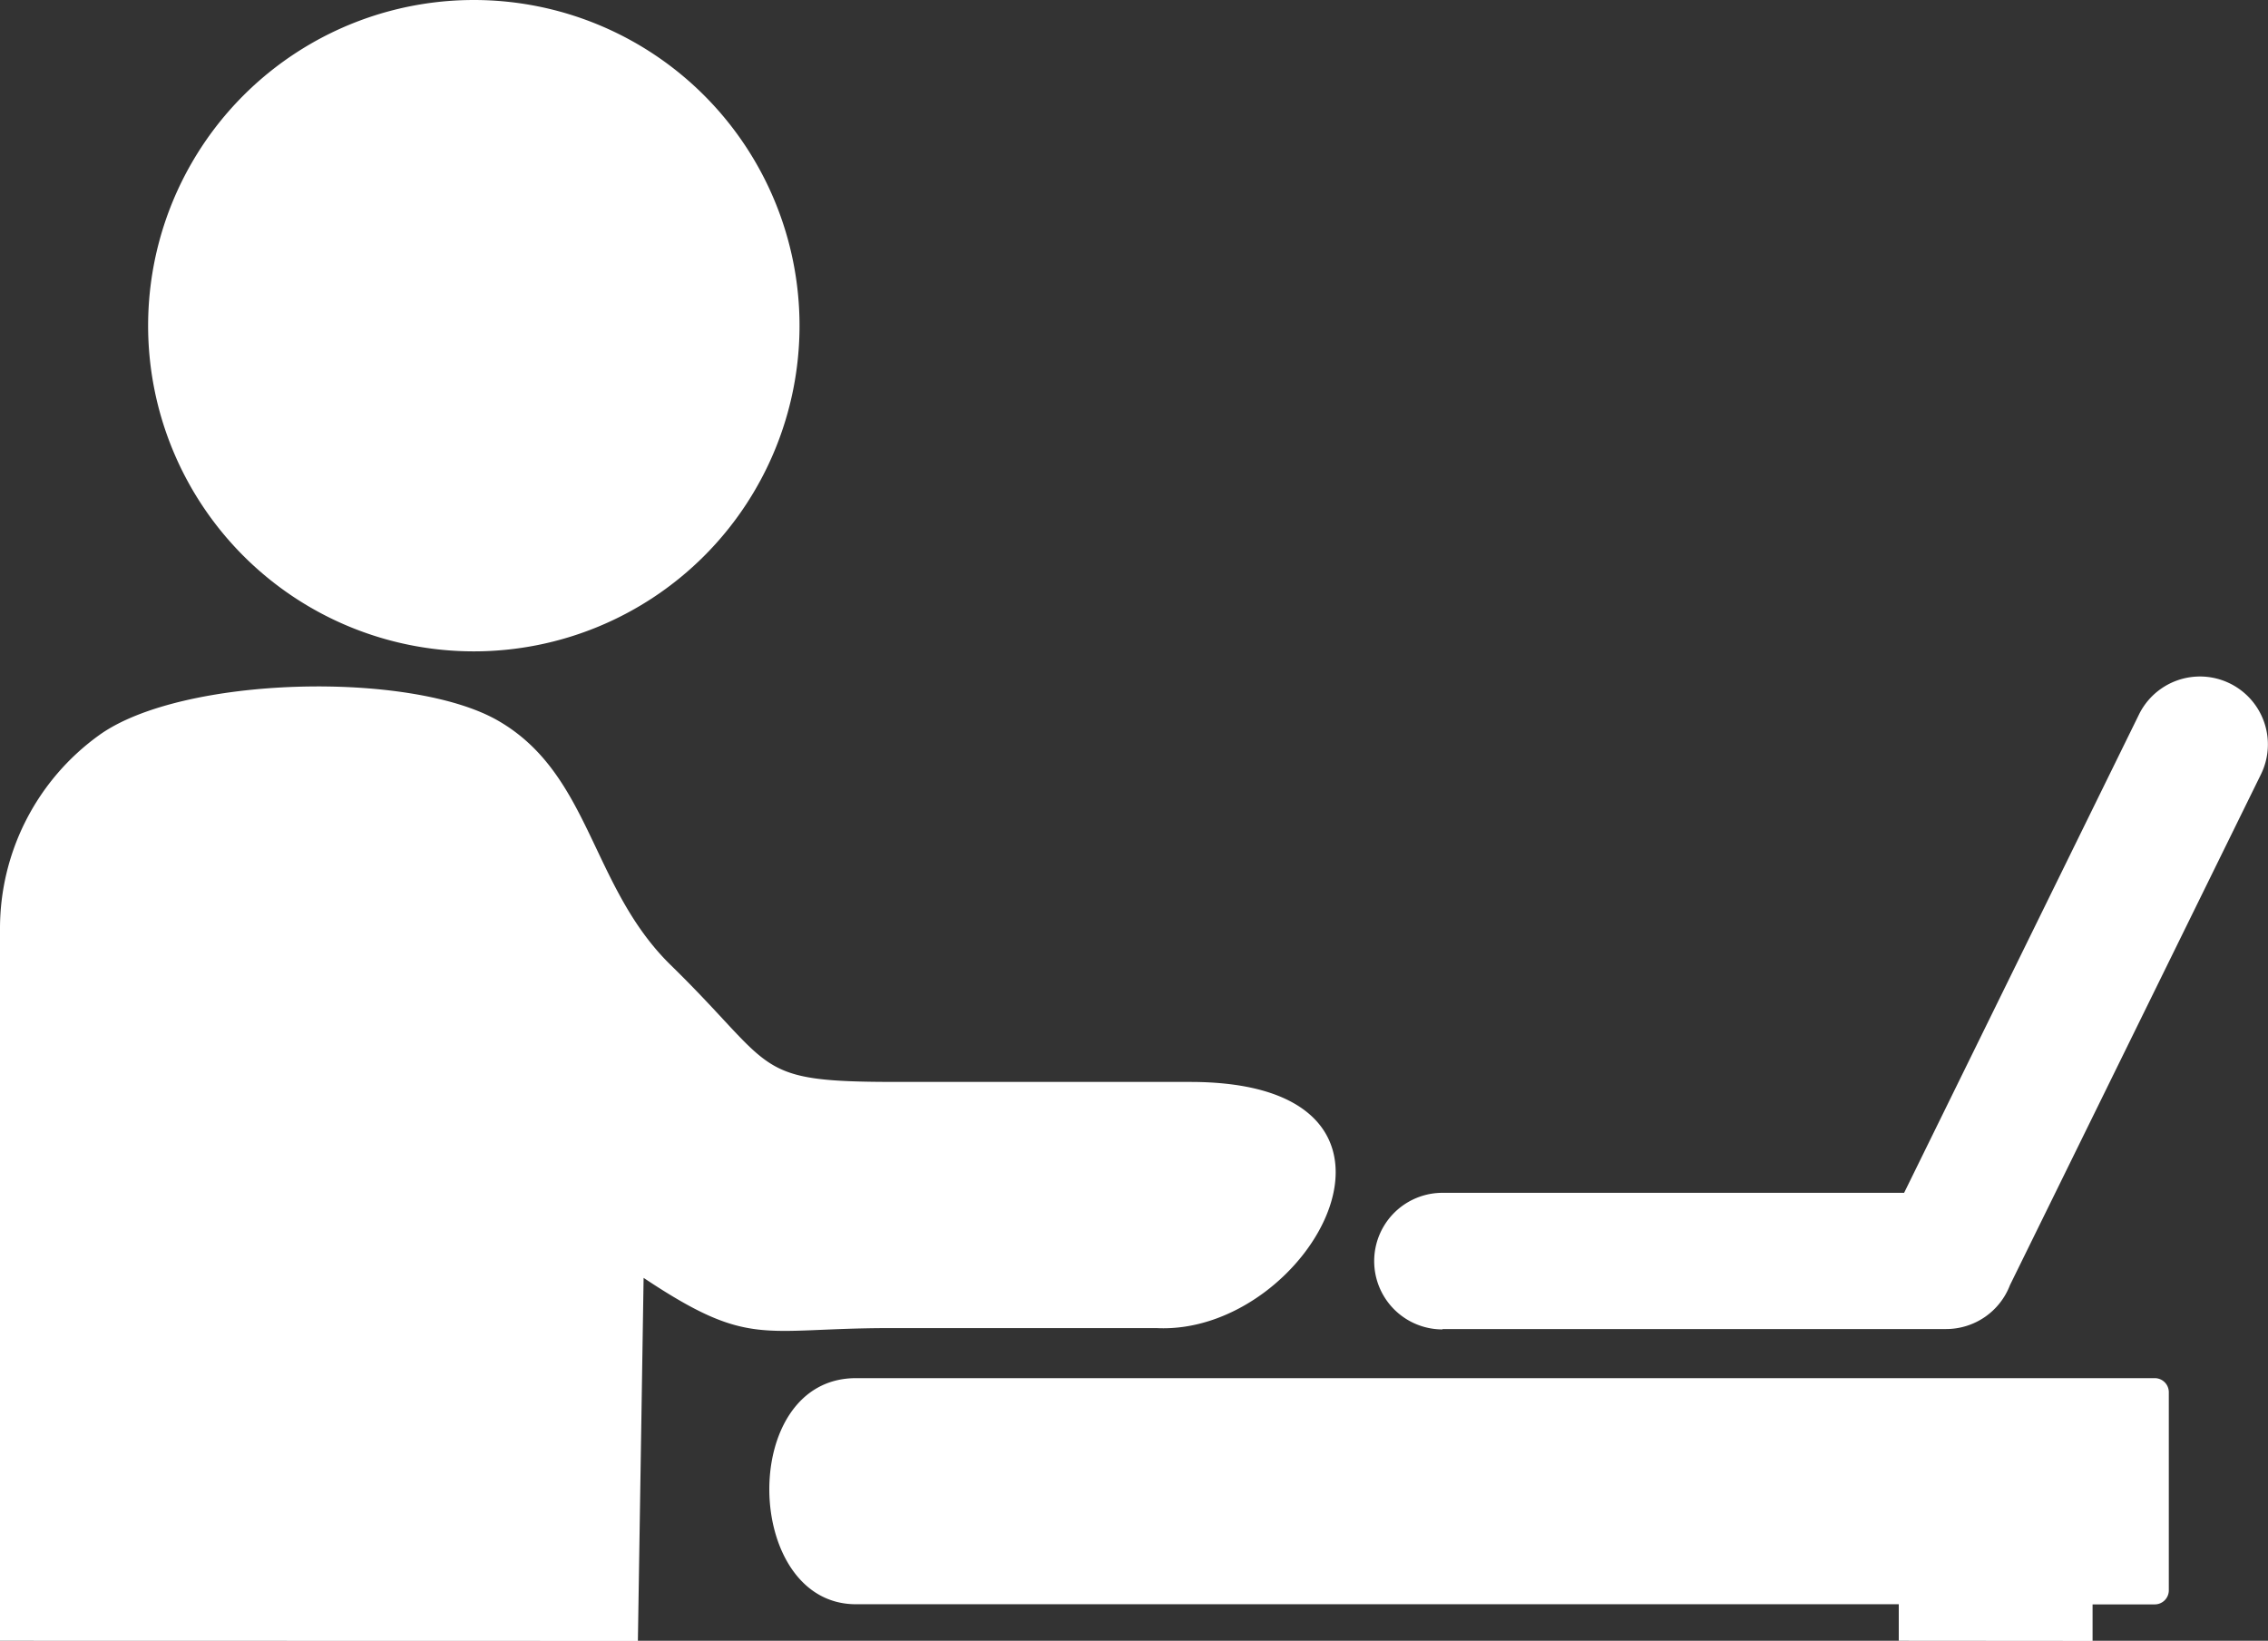
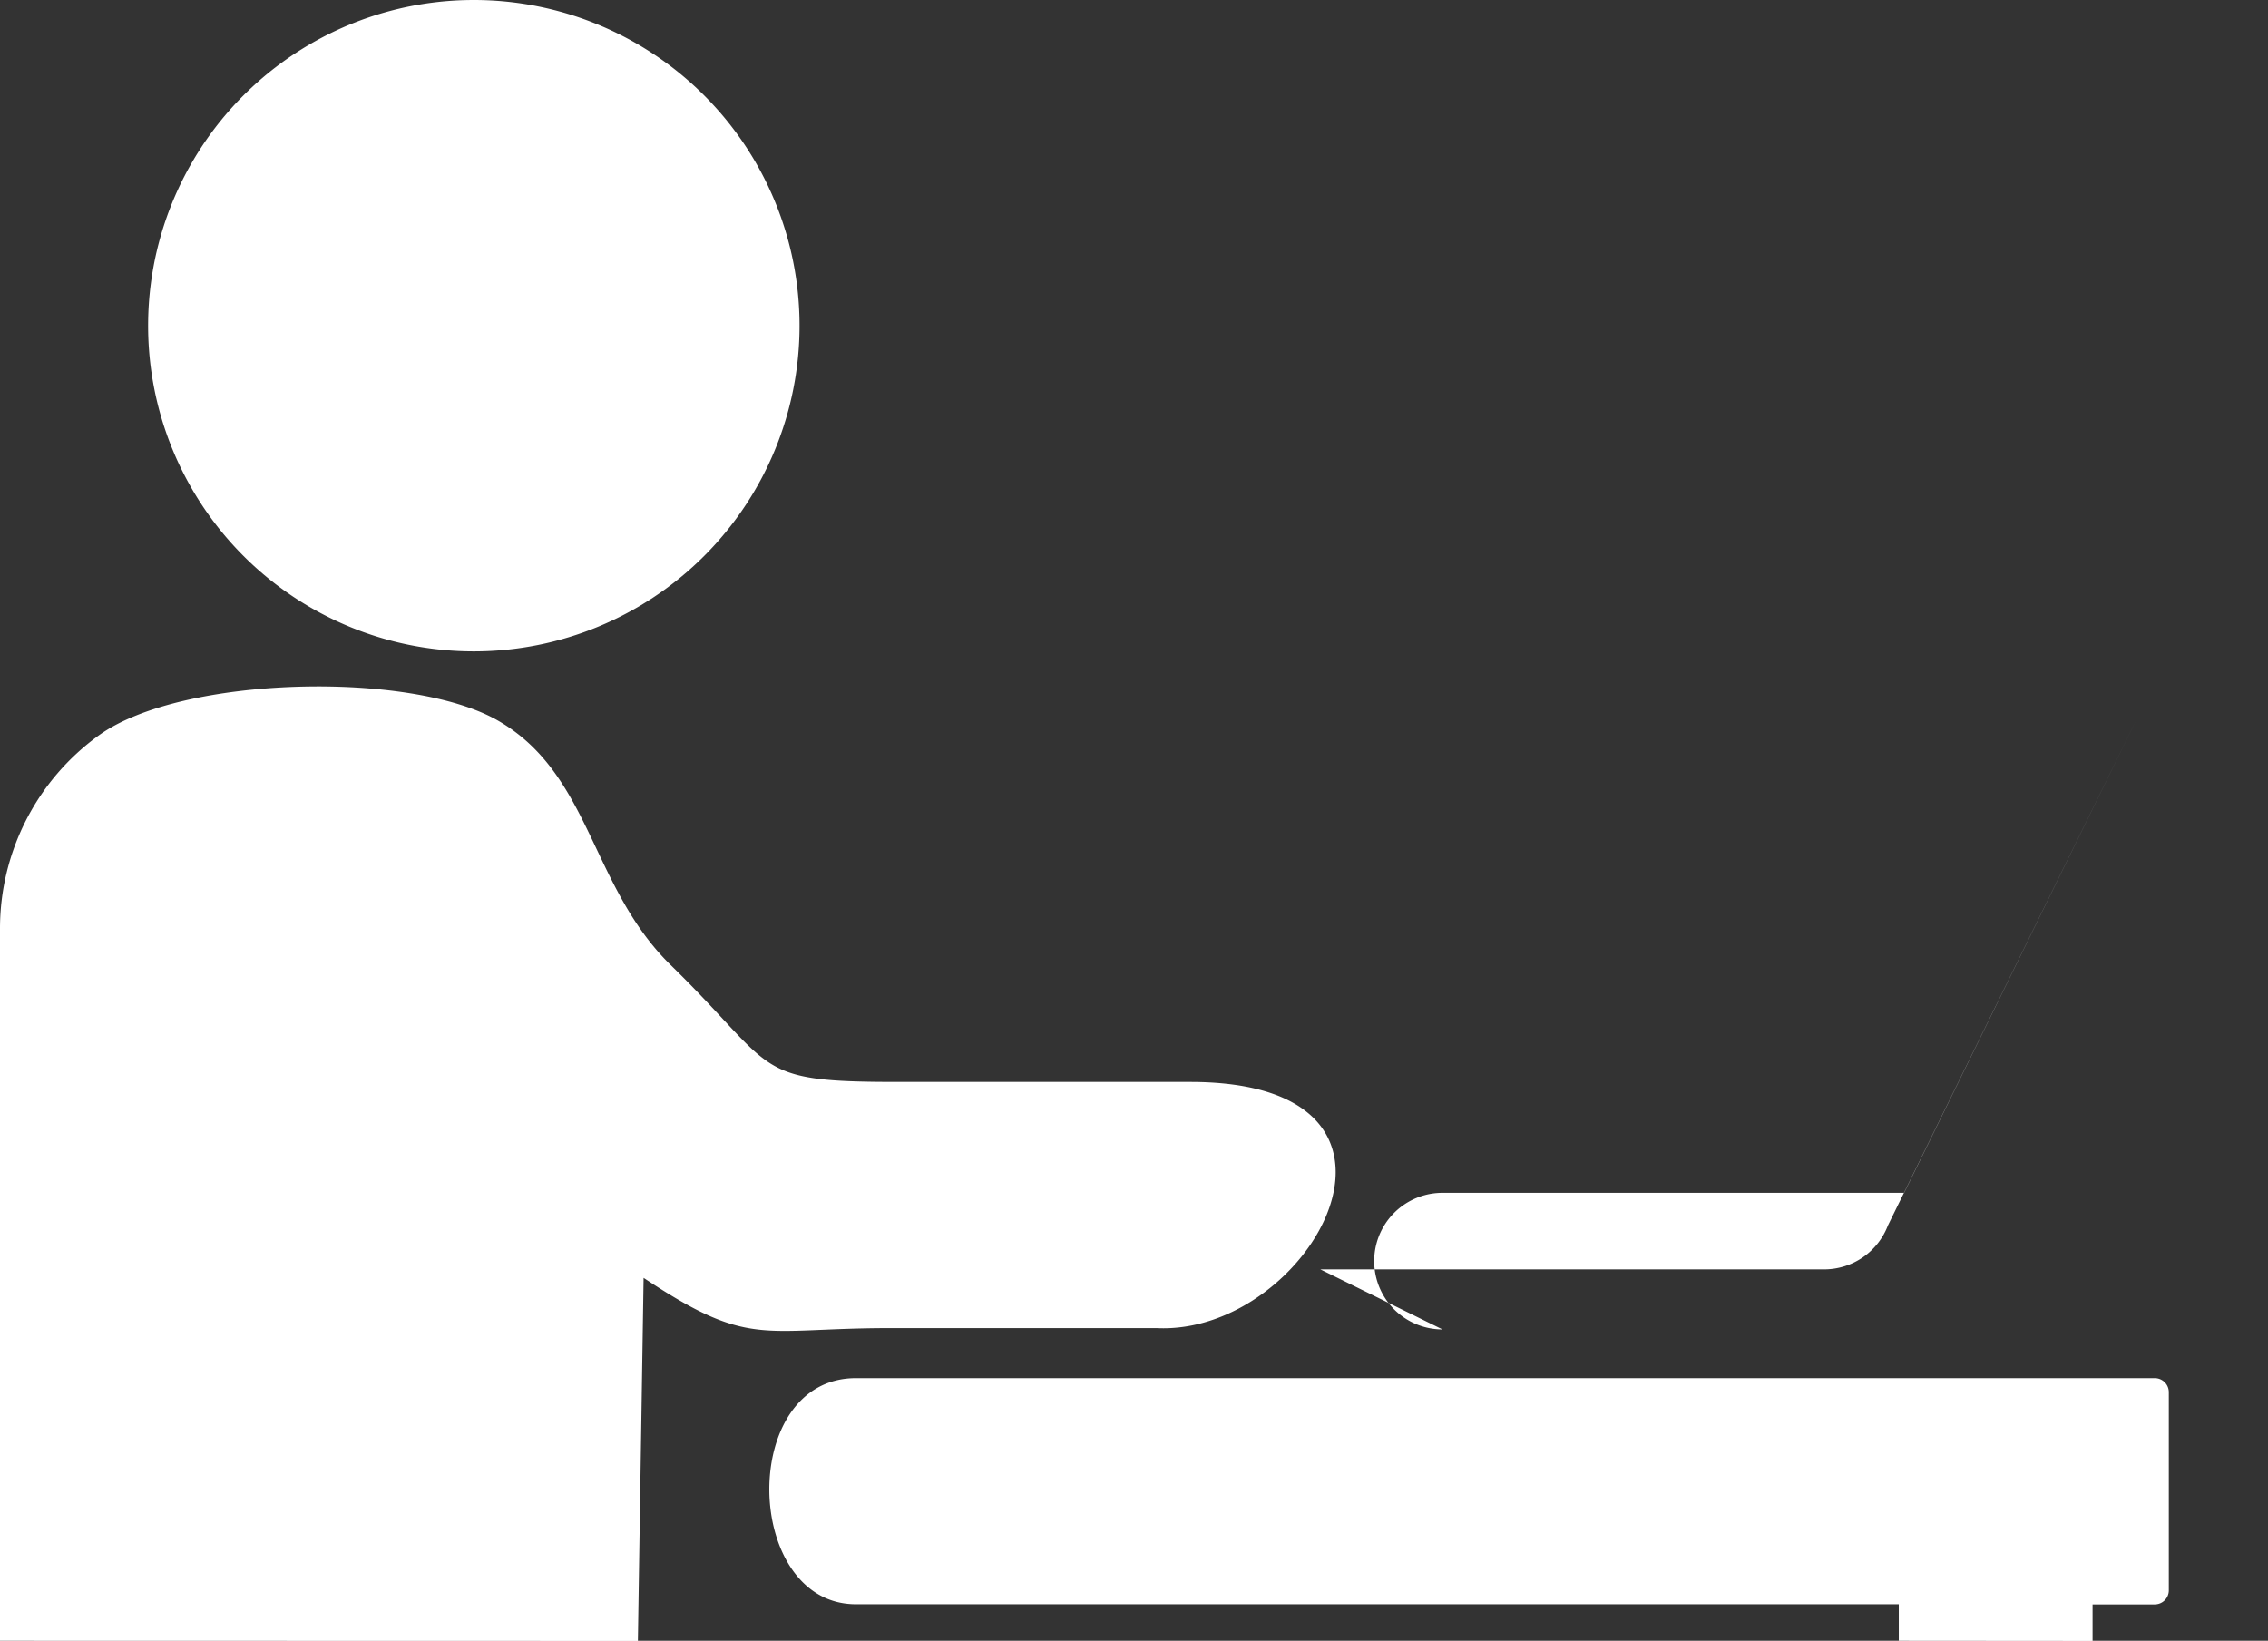
<svg xmlns="http://www.w3.org/2000/svg" id="man-working-on-laptop" width="59.885" height="43.327" viewBox="0 0 59.885 43.327">
  <rect x="0" y="0" width="59.885" height="43.327" fill="#333333" stroke="none" />
-   <path id="Path_1217" data-name="Path 1217" d="M50.136,43.327v-.965H22.6c-2.978,0-3.119-5.97,0-5.97H56.9a.371.371,0,0,1,.366.366V42a.371.371,0,0,1-.366.366H55.253v.965ZM0,43.327V24.51a6.29,6.29,0,0,1,2.612-5.093c2.174-1.574,8.237-1.716,10.542-.385,2.451,1.413,2.442,4.386,4.557,6.453,2.832,2.768,2.12,3.085,5.98,3.085h7.735c6.9,0,3.187,6.706-.892,6.5H23.5c-3.407,0-3.694.546-6.506-1.326l-.151,9.587Zm38.088-8.222a1.8,1.8,0,0,1,0-3.607H50.277l6.2-12.628A1.793,1.793,0,0,1,59.7,20.445l-6.628,13.49a1.805,1.805,0,0,1-1.686,1.16h-13.3ZM12.511,0a8.6,8.6,0,1,1-8.6,8.6,8.6,8.6,0,0,1,8.6-8.6Z" fill="#fff" />
+   <path id="Path_1217" data-name="Path 1217" d="M50.136,43.327v-.965H22.6c-2.978,0-3.119-5.97,0-5.97H56.9a.371.371,0,0,1,.366.366V42a.371.371,0,0,1-.366.366H55.253v.965ZM0,43.327V24.51a6.29,6.29,0,0,1,2.612-5.093c2.174-1.574,8.237-1.716,10.542-.385,2.451,1.413,2.442,4.386,4.557,6.453,2.832,2.768,2.12,3.085,5.98,3.085h7.735c6.9,0,3.187,6.706-.892,6.5H23.5c-3.407,0-3.694.546-6.506-1.326l-.151,9.587Zm38.088-8.222a1.8,1.8,0,0,1,0-3.607H50.277l6.2-12.628l-6.628,13.49a1.805,1.805,0,0,1-1.686,1.16h-13.3ZM12.511,0a8.6,8.6,0,1,1-8.6,8.6,8.6,8.6,0,0,1,8.6-8.6Z" fill="#fff" />
</svg>